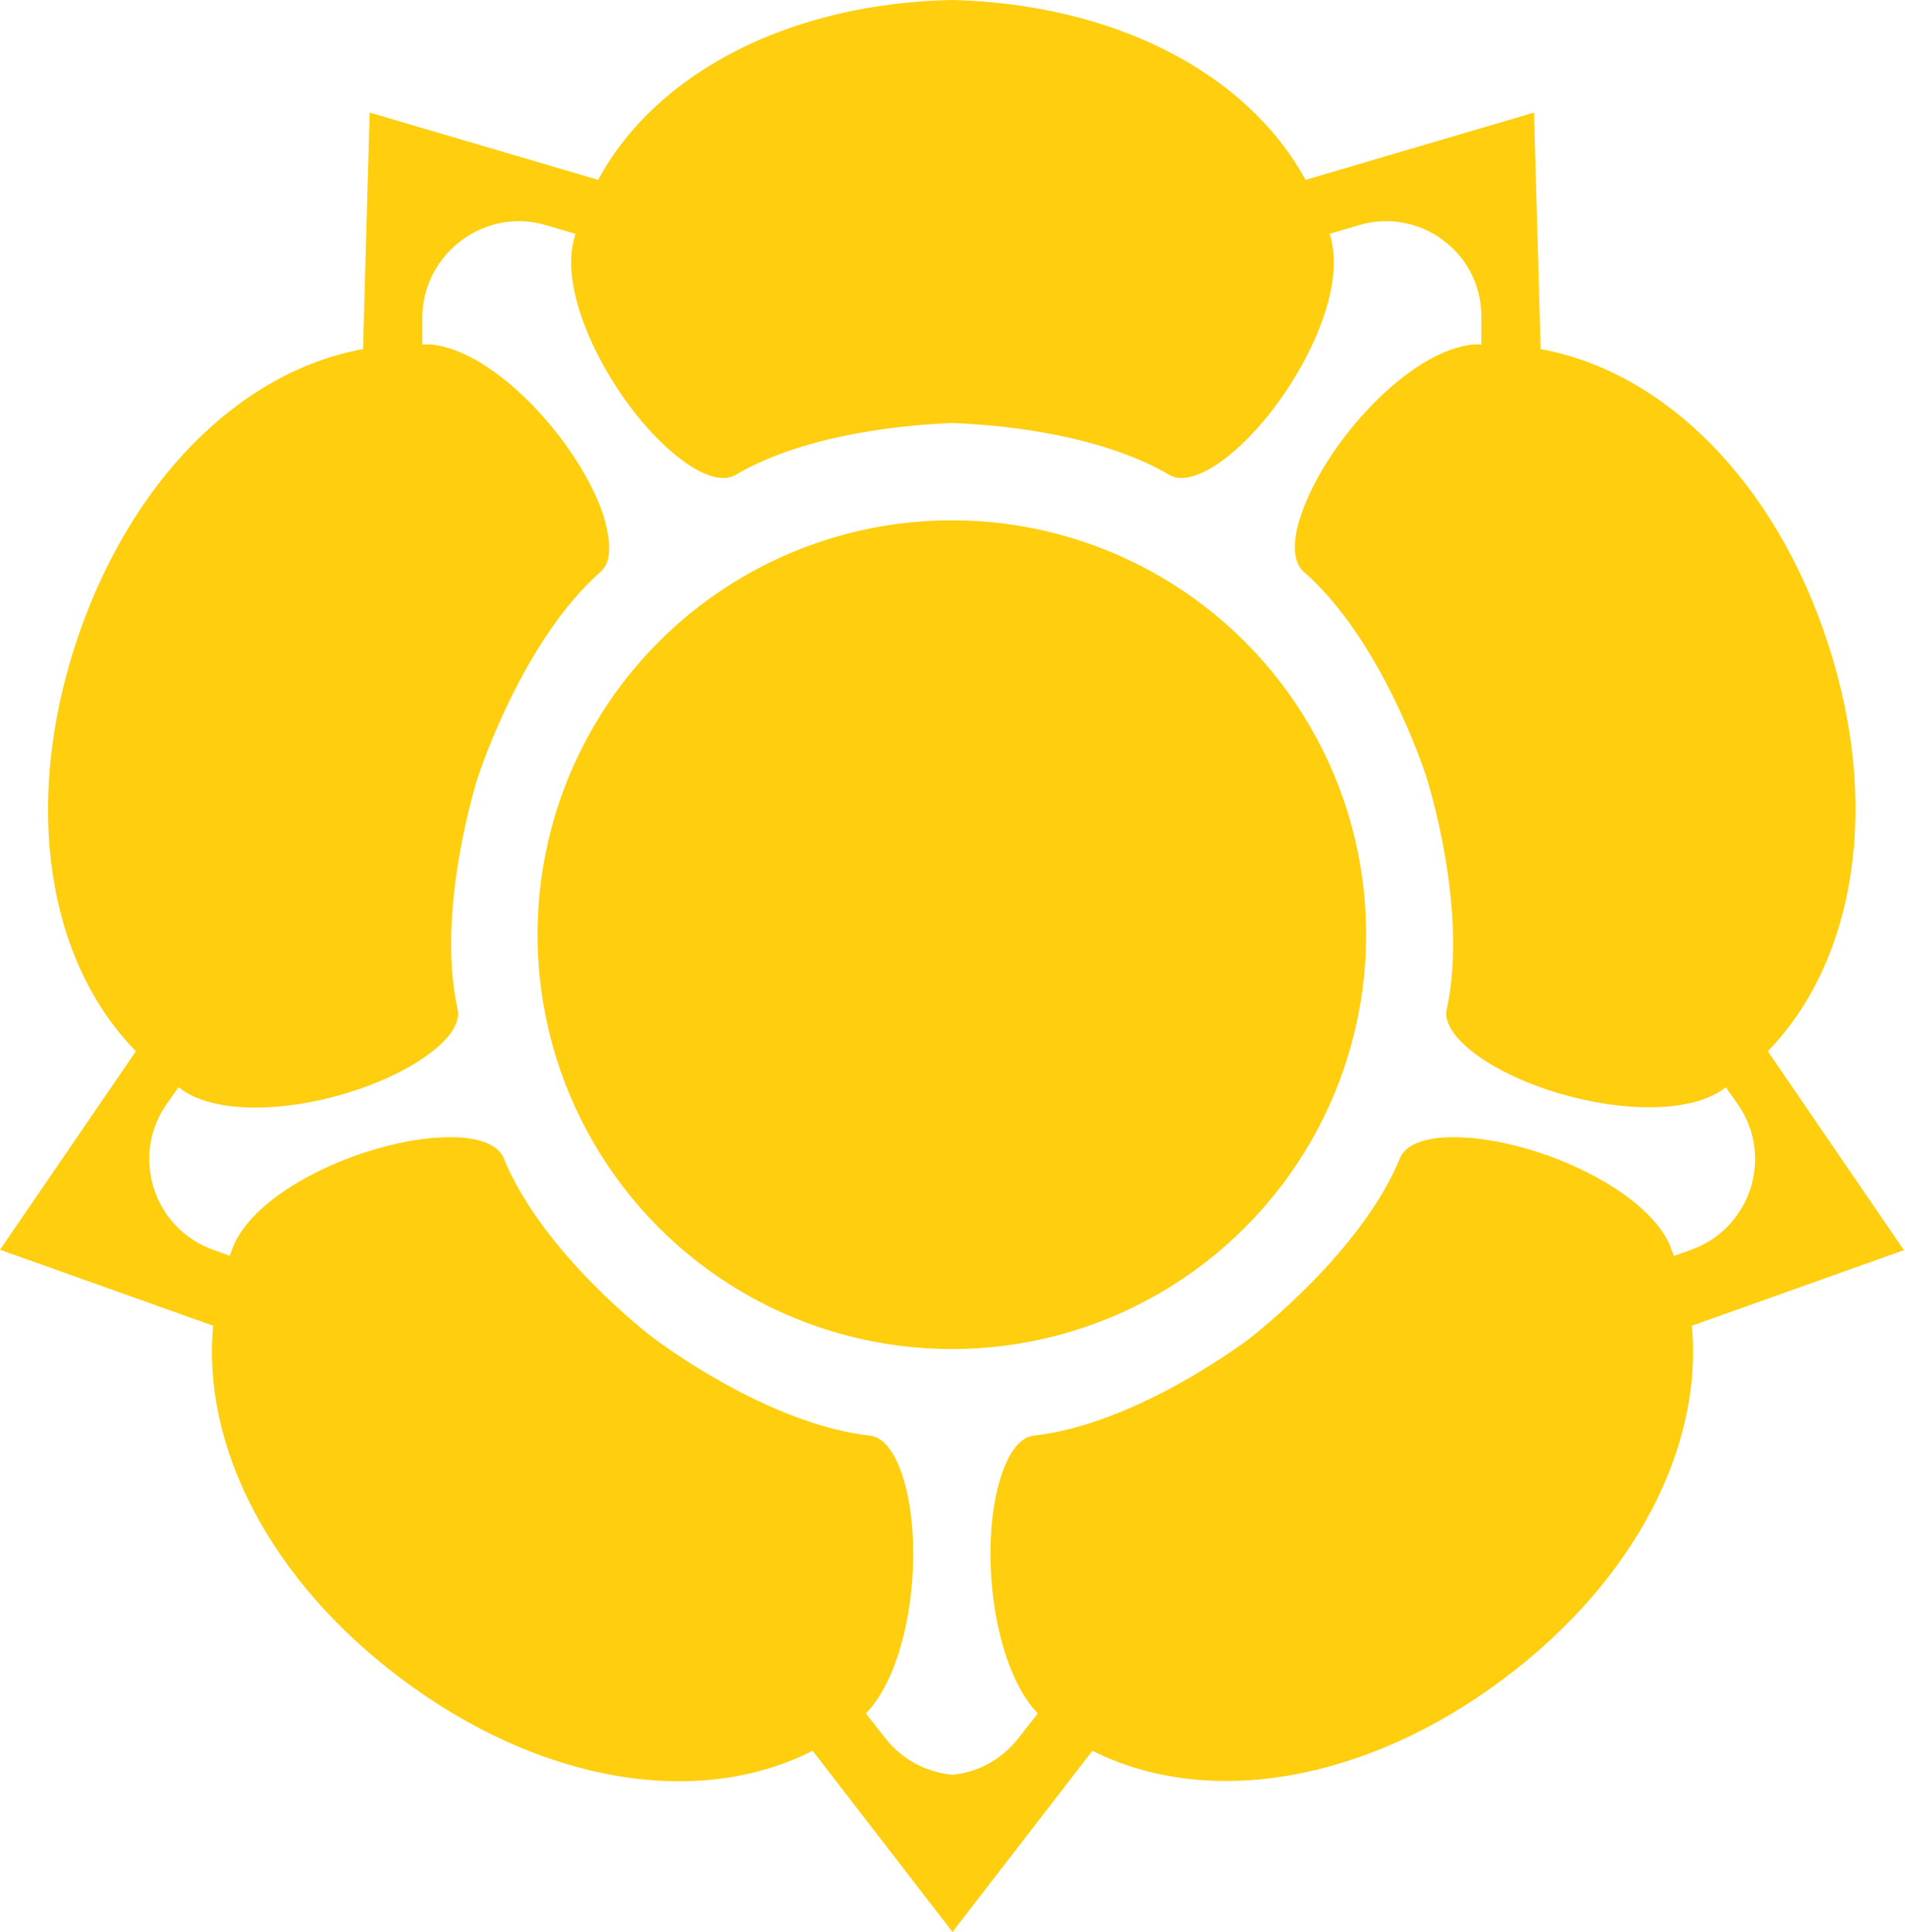
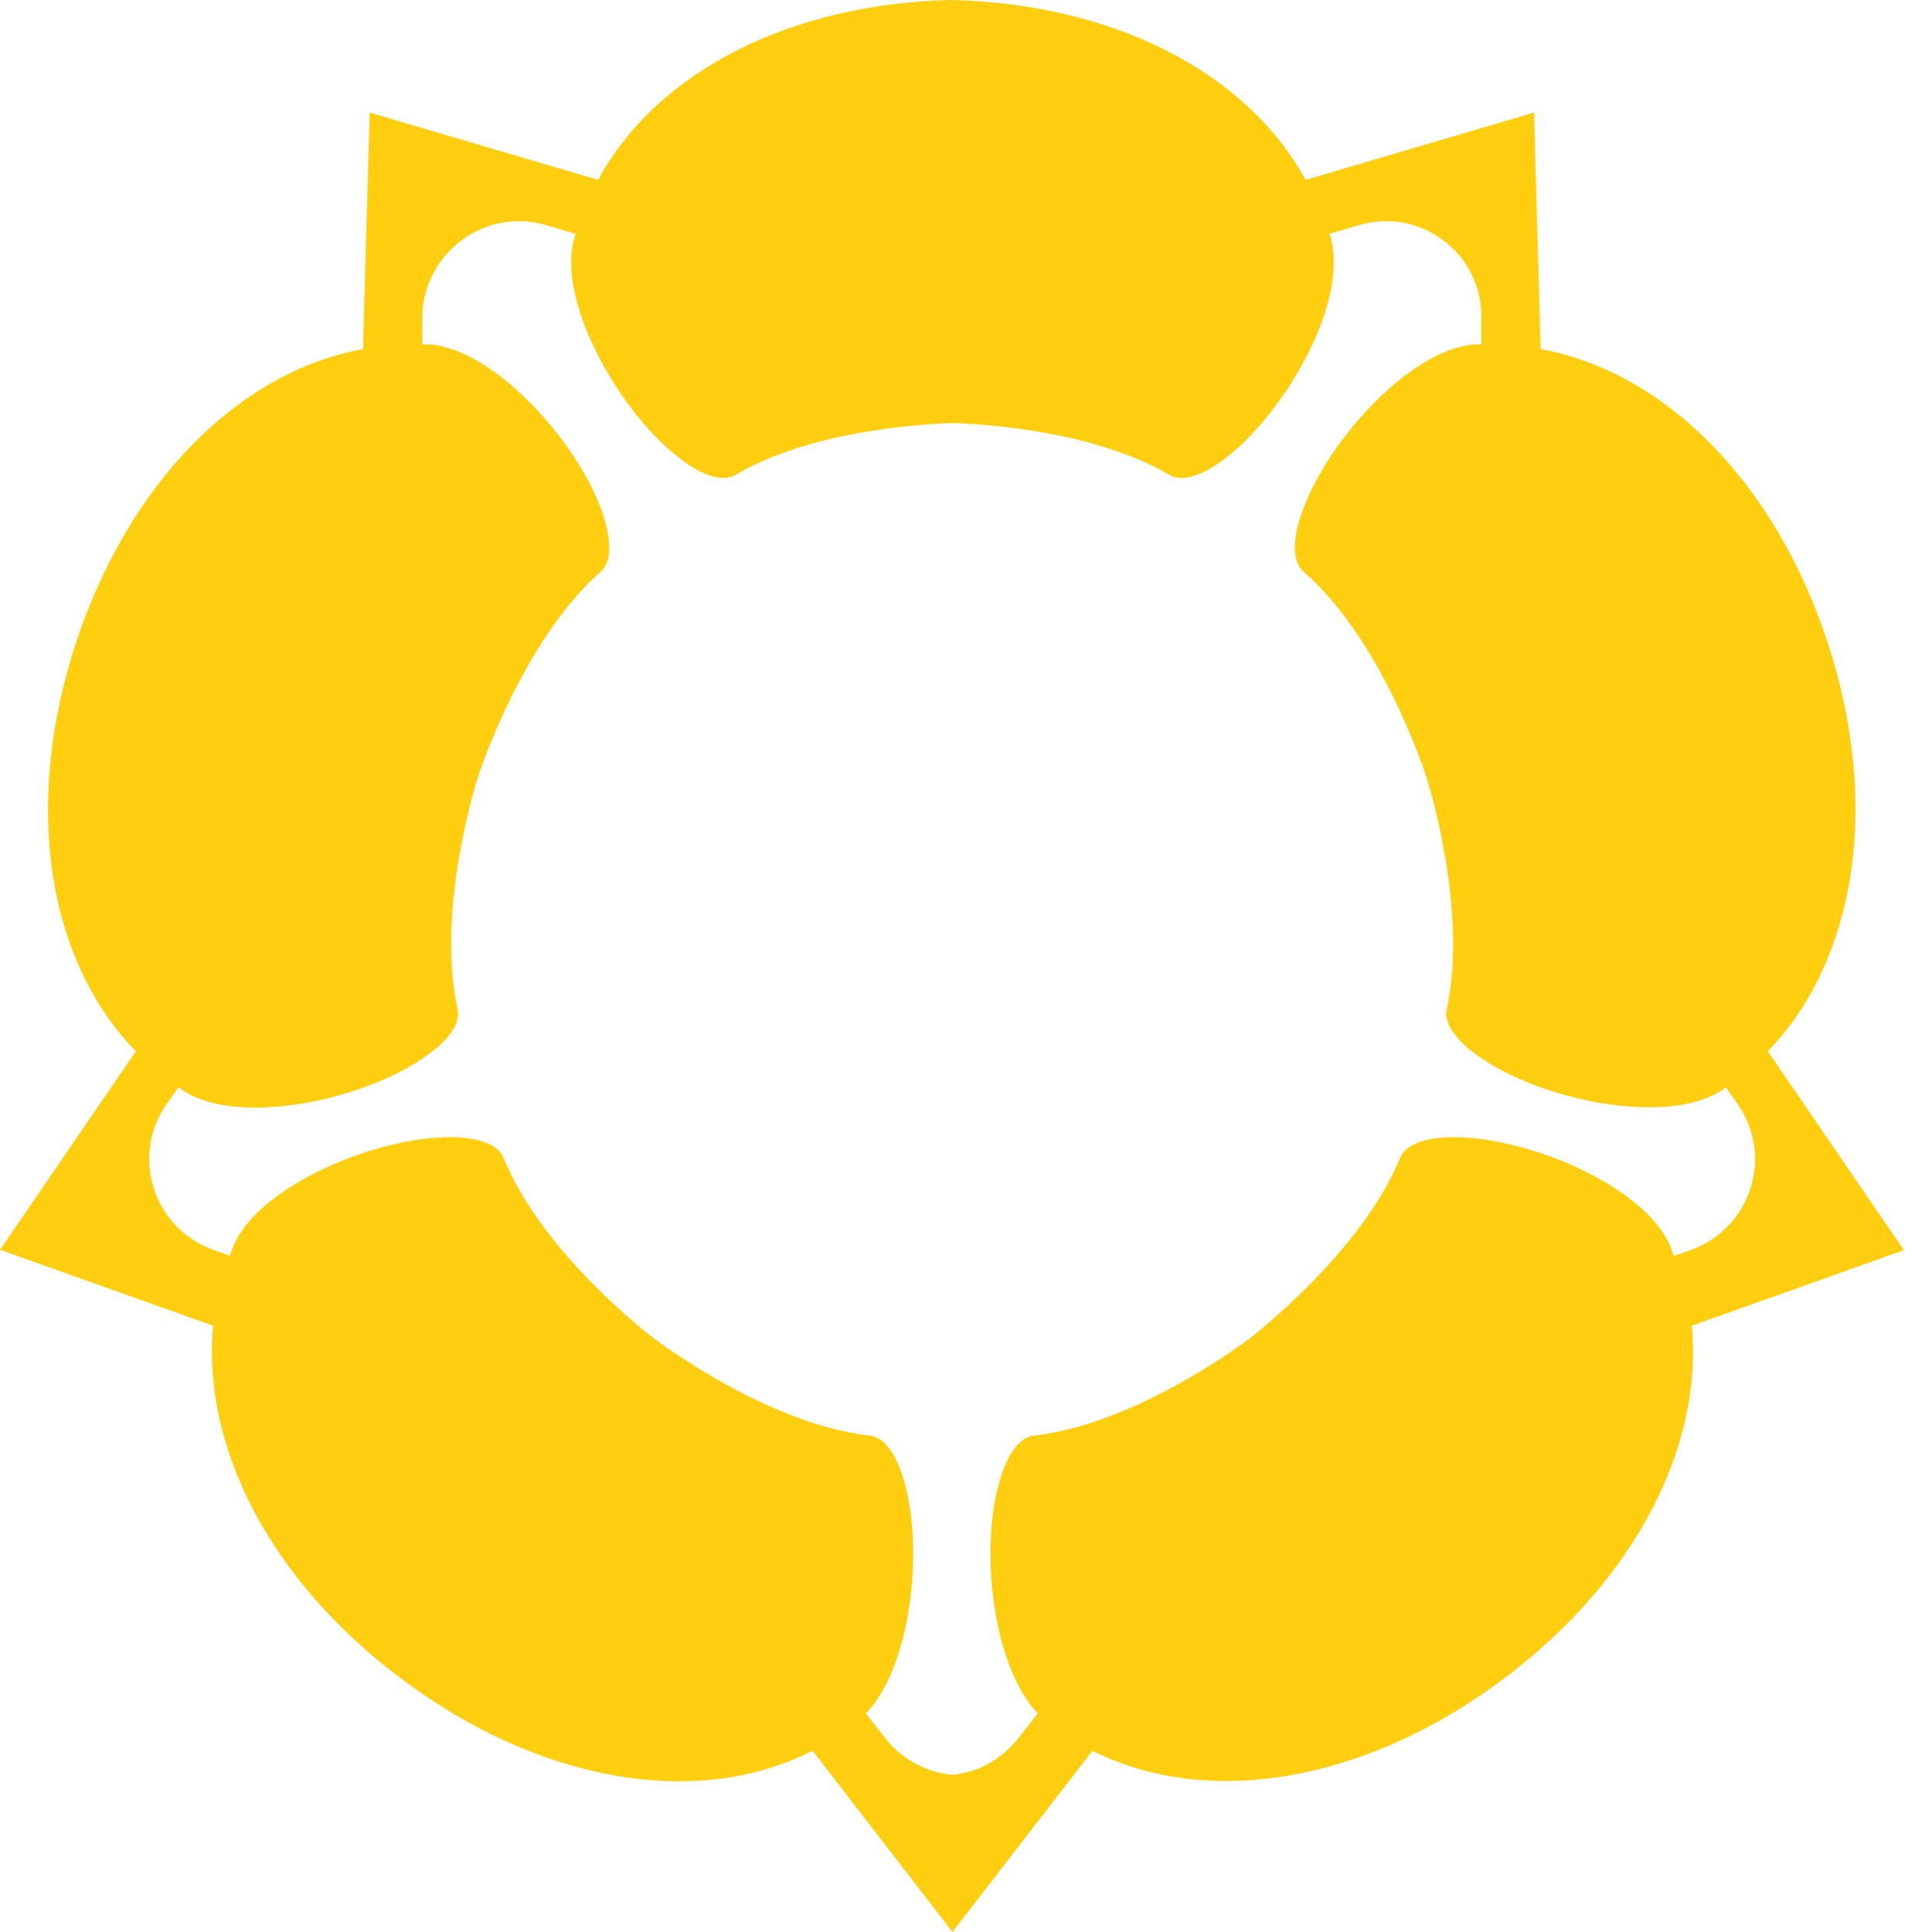
<svg xmlns="http://www.w3.org/2000/svg" id="Layer_1" data-name="Layer 1" viewBox="0 0 28.6 29">
  <defs>
    <style>
      .cls-1 {
        fill: #ffce0e;
      }
    </style>
  </defs>
  <path class="cls-1" d="M28.58,18.76l-2.04-2.98c1.32-1.36,1.7-3.7.9-6.13-.79-2.42-2.45-4.07-4.31-4.41l-.1-3.55-3.43,1.01c-.88-1.61-2.87-2.64-5.31-2.7-2.44.05-4.44,1.09-5.31,2.7l-3.43-1.01-.1,3.55c-1.86.34-3.51,1.99-4.31,4.41-.8,2.44-.43,4.77.9,6.13l-2.04,2.98,3.2,1.14c-.17,1.81.85,3.81,2.8,5.28,2.09,1.58,4.47,1.98,6.2,1.1l2.1,2.72,2.1-2.72c1.73.87,4.11.48,6.2-1.1,1.95-1.47,2.97-3.47,2.8-5.28l3.2-1.14h-.02ZM25.13,18.85c-.02-.05-.04-.1-.06-.16-.39-.88-2.1-1.62-3.25-1.62h-.02c-.25,0-.67.05-.78.31-.58,1.42-2.21,2.67-2.27,2.72-.07.05-1.7,1.28-3.23,1.45-.28.03-.44.43-.51.67-.31,1.05-.1,2.8.57,3.5l-.29.37c-.26.33-.62.52-1,.55-.38-.04-.74-.22-1-.55l-.29-.37c.67-.69.88-2.45.57-3.5-.07-.24-.23-.64-.51-.67-1.53-.17-3.16-1.4-3.23-1.45-.07-.05-1.69-1.29-2.27-2.72-.11-.26-.53-.31-.78-.31h-.02c-1.15,0-2.87.74-3.25,1.62-.02.05-.04.1-.06.16l-.25-.09c-.89-.32-1.24-1.39-.71-2.17l.19-.27s.07.05.1.07c.83.51,2.68.13,3.62-.54.2-.14.53-.42.47-.7-.33-1.5.29-3.45.32-3.53s.67-2.02,1.83-3.04c.21-.19.11-.6.04-.84-.36-1.09-1.63-2.49-2.6-2.57h-.12v-.45c.04-.94.95-1.61,1.86-1.34l.44.13s-.02.07-.03.11c-.23.94.7,2.59,1.62,3.28.2.15.56.37.81.23,1.1-.65,2.7-.76,3.26-.78.56.02,2.15.13,3.26.78.24.14.61-.08.81-.23.92-.69,1.85-2.33,1.62-3.28,0-.04-.02-.07-.03-.11l.44-.13c.91-.27,1.82.4,1.84,1.34v.45h-.11c-.97.08-2.24,1.48-2.6,2.57-.08.23-.17.65.04.84,1.16,1.01,1.8,2.95,1.83,3.04.03.08.65,2.03.32,3.53-.06.27.27.56.47.7.94.67,2.79,1.04,3.62.54.04-.02.07-.05.1-.07l.19.27c.53.78.18,1.85-.71,2.17l-.25.09h-.01Z" />
-   <circle class="cls-1" cx="14.29" cy="14.03" r="6.22" />
</svg>